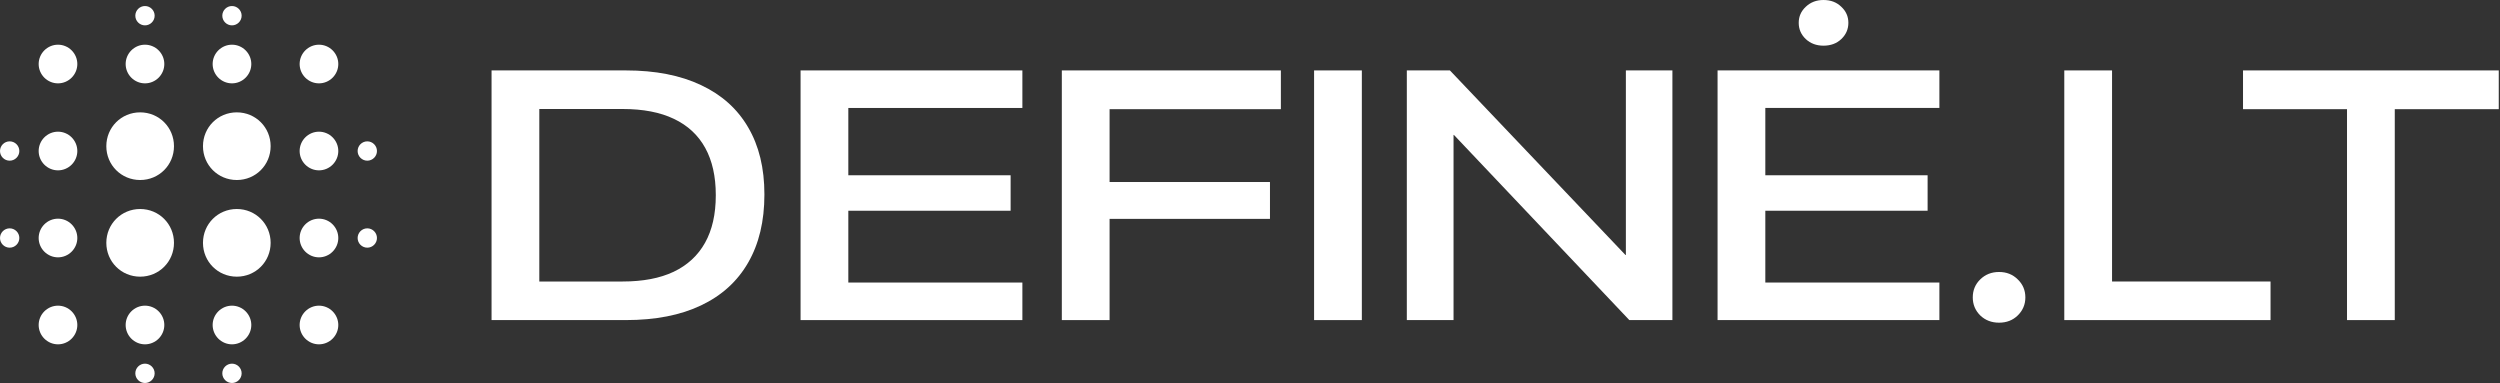
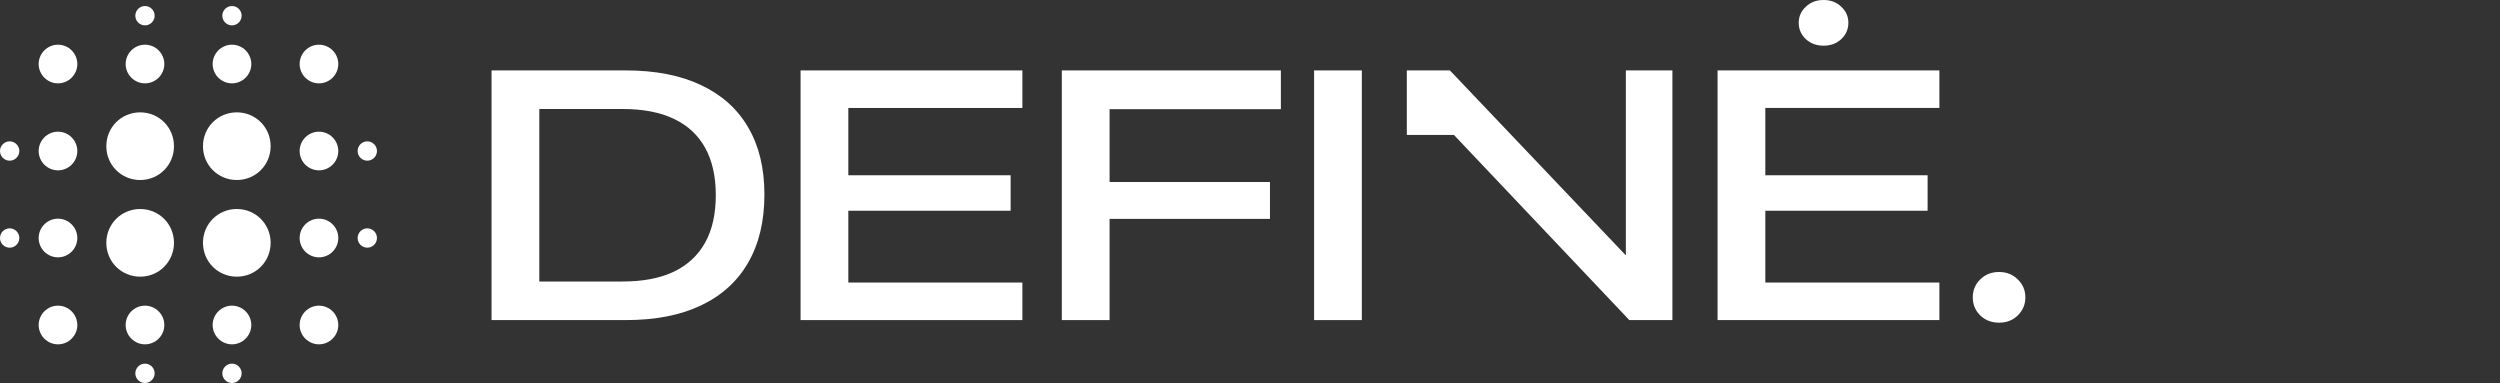
<svg xmlns="http://www.w3.org/2000/svg" width="1658" height="254" viewBox="0 0 1658 254" fill="none">
  <rect x="0" y="0" width="1658" height="254" fill="#333333" stroke="none" />
  <path fill-rule="evenodd" clip-rule="evenodd" d="M243.59 106.564C240.064 106.564 237.179 103.679 237.179 100.154C237.179 96.628 240.064 93.744 243.59 93.744C247.115 93.744 250 96.628 250 100.154C250 103.679 247.115 106.564 243.59 106.564ZM211.538 228.359C204.487 228.359 198.718 222.59 198.718 215.538C198.718 208.487 204.487 202.718 211.538 202.718C218.59 202.718 224.359 208.487 224.359 215.538C224.359 222.59 218.59 228.359 211.538 228.359ZM211.538 170.667C204.487 170.667 198.718 164.897 198.718 157.846C198.718 150.795 204.487 145.026 211.538 145.026C218.59 145.026 224.359 150.795 224.359 157.846C224.359 164.897 218.59 170.667 211.538 170.667ZM211.538 112.974C204.487 112.974 198.718 107.205 198.718 100.154C198.718 93.103 204.487 87.333 211.538 87.333C218.59 87.333 224.359 93.103 224.359 100.154C224.359 107.205 218.59 112.974 211.538 112.974ZM211.538 55.282C204.487 55.282 198.718 49.513 198.718 42.462C198.718 35.41 204.487 29.641 211.538 29.641C218.59 29.641 224.359 35.41 224.359 42.462C224.359 49.513 218.59 55.282 211.538 55.282ZM157.051 183.487C144.551 183.487 134.615 173.551 134.615 161.051C134.615 148.551 144.551 138.615 157.051 138.615C169.551 138.615 179.487 148.551 179.487 161.051C179.487 173.551 169.551 183.487 157.051 183.487ZM157.051 119.385C144.551 119.385 134.615 109.449 134.615 96.949C134.615 84.449 144.551 74.513 157.051 74.513C169.551 74.513 179.487 84.449 179.487 96.949C179.487 109.449 169.551 119.385 157.051 119.385ZM153.846 55.282C146.795 55.282 141.026 49.513 141.026 42.462C141.026 35.41 146.795 29.641 153.846 29.641C160.897 29.641 166.667 35.41 166.667 42.462C166.667 49.513 160.897 55.282 153.846 55.282ZM153.846 16.82C150.321 16.82 147.436 13.936 147.436 10.41C147.436 6.885 150.321 4 153.846 4C157.372 4 160.256 6.885 160.256 10.41C160.256 13.936 157.372 16.82 153.846 16.82ZM92.949 183.487C80.449 183.487 70.513 173.551 70.513 161.051C70.513 148.551 80.449 138.615 92.949 138.615C105.449 138.615 115.385 148.551 115.385 161.051C115.385 173.551 105.449 183.487 92.949 183.487ZM92.949 119.385C80.449 119.385 70.513 109.449 70.513 96.949C70.513 84.449 80.449 74.513 92.949 74.513C105.449 74.513 115.385 84.449 115.385 96.949C115.385 109.449 105.449 119.385 92.949 119.385ZM96.154 55.282C89.103 55.282 83.333 49.513 83.333 42.462C83.333 35.41 89.103 29.641 96.154 29.641C103.205 29.641 108.974 35.41 108.974 42.462C108.974 49.513 103.205 55.282 96.154 55.282ZM96.154 16.82C92.628 16.82 89.744 13.936 89.744 10.41C89.744 6.885 92.628 4 96.154 4C99.68 4 102.564 6.885 102.564 10.41C102.564 13.936 99.68 16.82 96.154 16.82ZM38.462 55.282C31.41 55.282 25.641 49.513 25.641 42.462C25.641 35.41 31.41 29.641 38.462 29.641C45.513 29.641 51.282 35.41 51.282 42.462C51.282 49.513 45.513 55.282 38.462 55.282ZM38.462 87.333C45.513 87.333 51.282 93.103 51.282 100.154C51.282 107.205 45.513 112.974 38.462 112.974C31.41 112.974 25.641 107.205 25.641 100.154C25.641 93.103 31.41 87.333 38.462 87.333ZM6.41 164.256C2.885 164.256 0 161.372 0 157.846C0 154.321 2.885 151.436 6.41 151.436C9.936 151.436 12.82 154.321 12.82 157.846C12.82 161.372 9.936 164.256 6.41 164.256ZM6.41 106.564C2.885 106.564 0 103.679 0 100.154C0 96.628 2.885 93.744 6.41 93.744C9.936 93.744 12.82 96.628 12.82 100.154C12.82 103.679 9.936 106.564 6.41 106.564ZM38.462 145.026C45.513 145.026 51.282 150.795 51.282 157.846C51.282 164.897 45.513 170.667 38.462 170.667C31.41 170.667 25.641 164.897 25.641 157.846C25.641 150.795 31.41 145.026 38.462 145.026ZM38.462 202.718C45.513 202.718 51.282 208.487 51.282 215.538C51.282 222.59 45.513 228.359 38.462 228.359C31.41 228.359 25.641 222.59 25.641 215.538C25.641 208.487 31.41 202.718 38.462 202.718ZM96.154 202.718C103.205 202.718 108.974 208.487 108.974 215.538C108.974 222.59 103.205 228.359 96.154 228.359C89.103 228.359 83.333 222.59 83.333 215.538C83.333 208.487 89.103 202.718 96.154 202.718ZM96.154 241.179C99.68 241.179 102.564 244.064 102.564 247.59C102.564 251.115 99.68 254 96.154 254C92.628 254 89.744 251.115 89.744 247.59C89.744 244.064 92.628 241.179 96.154 241.179ZM153.846 202.718C160.897 202.718 166.667 208.487 166.667 215.538C166.667 222.59 160.897 228.359 153.846 228.359C146.795 228.359 141.026 222.59 141.026 215.538C141.026 208.487 146.795 202.718 153.846 202.718ZM153.846 241.179C157.372 241.179 160.256 244.064 160.256 247.59C160.256 251.115 157.372 254 153.846 254C150.321 254 147.436 251.115 147.436 247.59C147.436 244.064 150.321 241.179 153.846 241.179ZM243.59 151.436C247.115 151.436 250 154.321 250 157.846C250 161.372 247.115 164.256 243.59 164.256C240.064 164.256 237.179 161.372 237.179 157.846C237.179 154.321 240.064 151.436 243.59 151.436Z" fill="white" />
-   <path d="M1556.54 212.28V72.405H1487.57V46.702H1657.17V72.405H1588.21V212.28H1556.54Z" fill="white" />
-   <path d="M1369.04 212.28V46.702H1400.71V186.692H1505.82V212.28H1369.04Z" fill="white" />
  <path d="M1325.78 214.001C1320.81 214.001 1316.64 212.395 1313.28 209.182C1309.99 205.893 1308.34 201.915 1308.34 197.249C1308.34 192.506 1309.99 188.528 1313.28 185.315C1316.64 182.026 1320.81 180.381 1325.78 180.381C1330.76 180.381 1334.89 182.026 1338.18 185.315C1341.54 188.528 1343.22 192.506 1343.22 197.249C1343.22 201.915 1341.54 205.893 1338.18 209.182C1334.89 212.395 1330.76 214.001 1325.78 214.001Z" fill="white" />
  <path d="M1139.09 212.28V46.702H1286.2V71.602H1170.76V116.238H1278.39V139.761H1170.76V187.38H1286.2V212.28H1139.09ZM1209.32 30.293C1204.65 30.293 1200.75 28.84 1197.61 25.933C1194.47 22.949 1192.91 19.354 1192.91 15.146C1192.91 10.939 1194.47 7.382 1197.61 4.475C1200.75 1.492 1204.65 0 1209.32 0C1214.13 0 1218.07 1.492 1221.13 4.475C1224.27 7.382 1225.84 10.939 1225.84 15.146C1225.84 19.354 1224.27 22.949 1221.13 25.933C1218.07 28.84 1214.13 30.293 1209.32 30.293Z" fill="white" />
-   <path d="M933.007 212.28V46.702H961.579L1097.9 190.02L1064.62 169.136H1078.28V46.702H1109.14V212.28H1080.57L944.367 68.503L977.528 89.502H963.988V212.28H933.007Z" fill="white" />
+   <path d="M933.007 212.28V46.702H961.579L1097.9 190.02L1064.62 169.136H1078.28V46.702H1109.14V212.28H1080.57L944.367 68.503L977.528 89.502H963.988H933.007Z" fill="white" />
  <path d="M871.503 212.28V46.702H903.173V212.28H871.503Z" fill="white" />
  <path d="M704.203 212.28V46.702H849.472V72.405H735.873V120.713H842.243V145.154H735.873V212.28H704.203Z" fill="white" />
  <path d="M530.937 212.28V46.702H678.041V71.602H562.606V116.238H670.238V139.761H562.606V187.38H678.041V212.28H530.937Z" fill="white" />
  <path d="M326 212.28V46.702H415.043C434.626 46.702 451.264 49.953 464.958 56.455C478.651 62.881 489.054 72.213 496.168 84.453C503.359 96.693 506.955 111.495 506.955 128.86V129.089C506.955 146.684 503.359 161.715 496.168 174.185C489.054 186.577 478.651 196.025 464.958 202.527C451.341 209.029 434.703 212.28 415.043 212.28H326ZM357.67 186.692H412.978C426.365 186.692 437.61 184.55 446.713 180.266C455.893 175.906 462.854 169.48 467.597 160.989C472.34 152.498 474.711 142.017 474.711 129.548V129.319C474.711 117.003 472.378 106.599 467.711 98.108C463.045 89.617 456.122 83.191 446.942 78.831C437.839 74.47 426.518 72.29 412.978 72.29H357.67V186.692Z" fill="white" />
</svg>